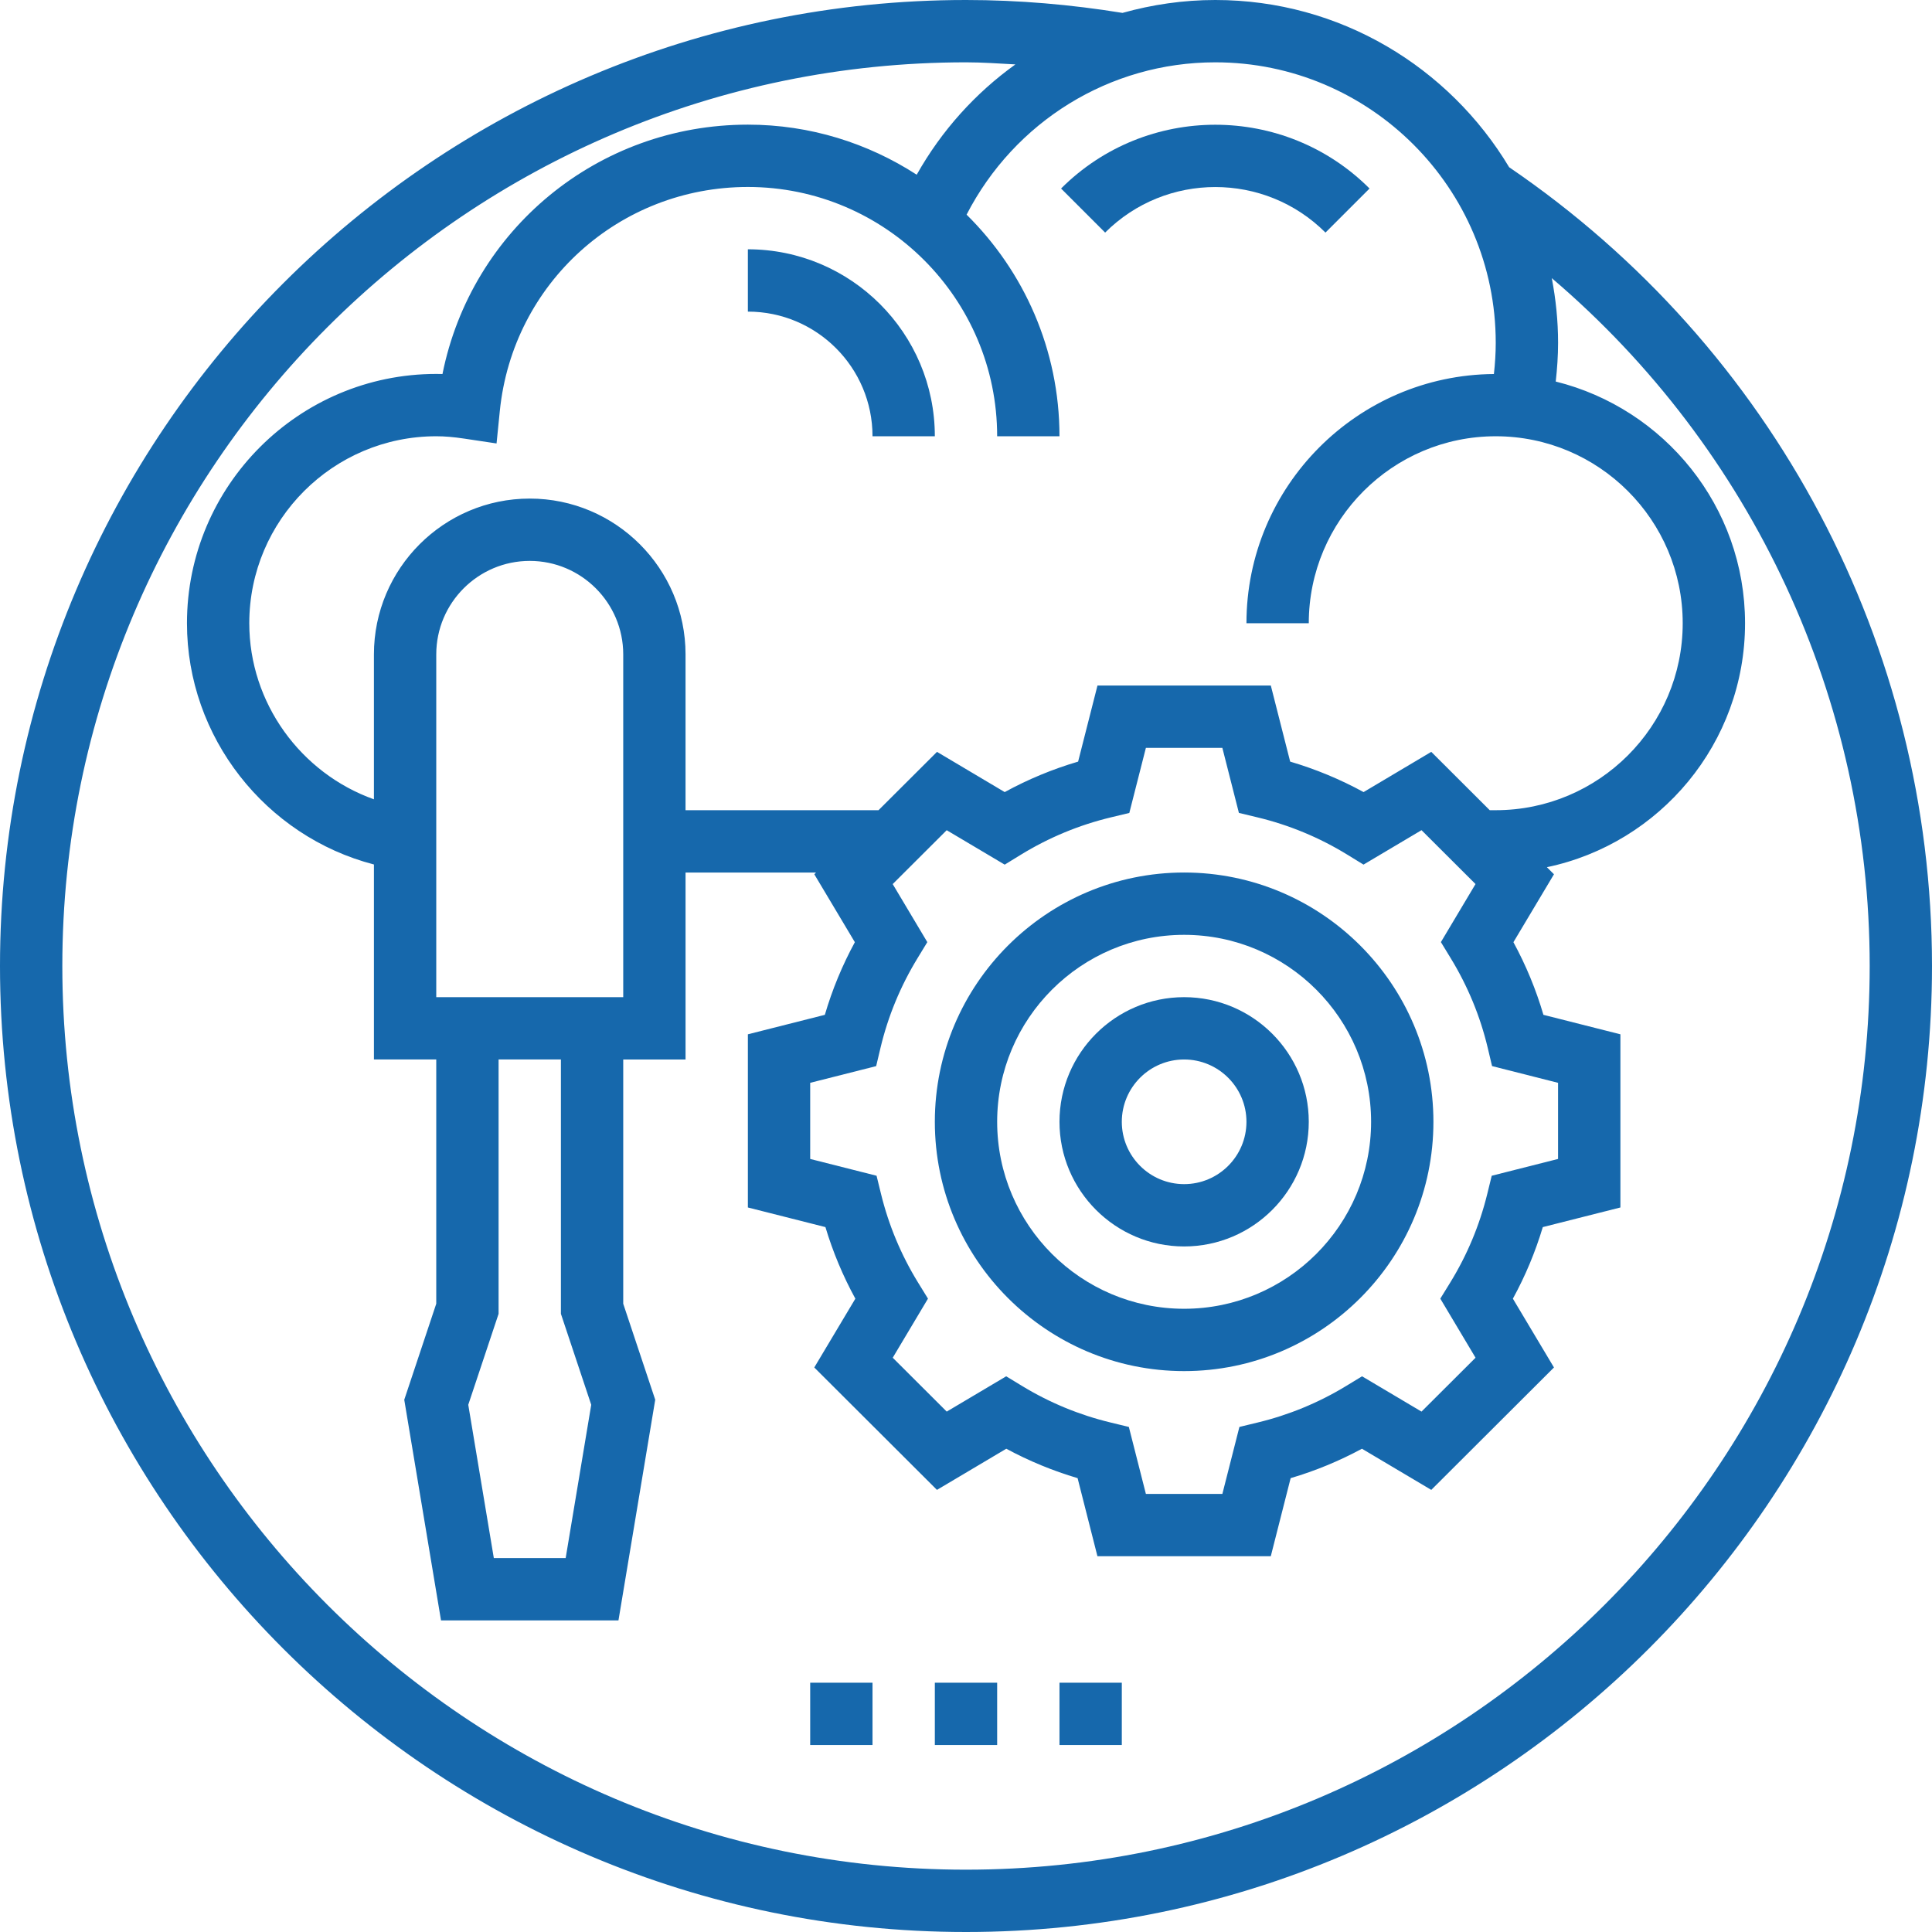
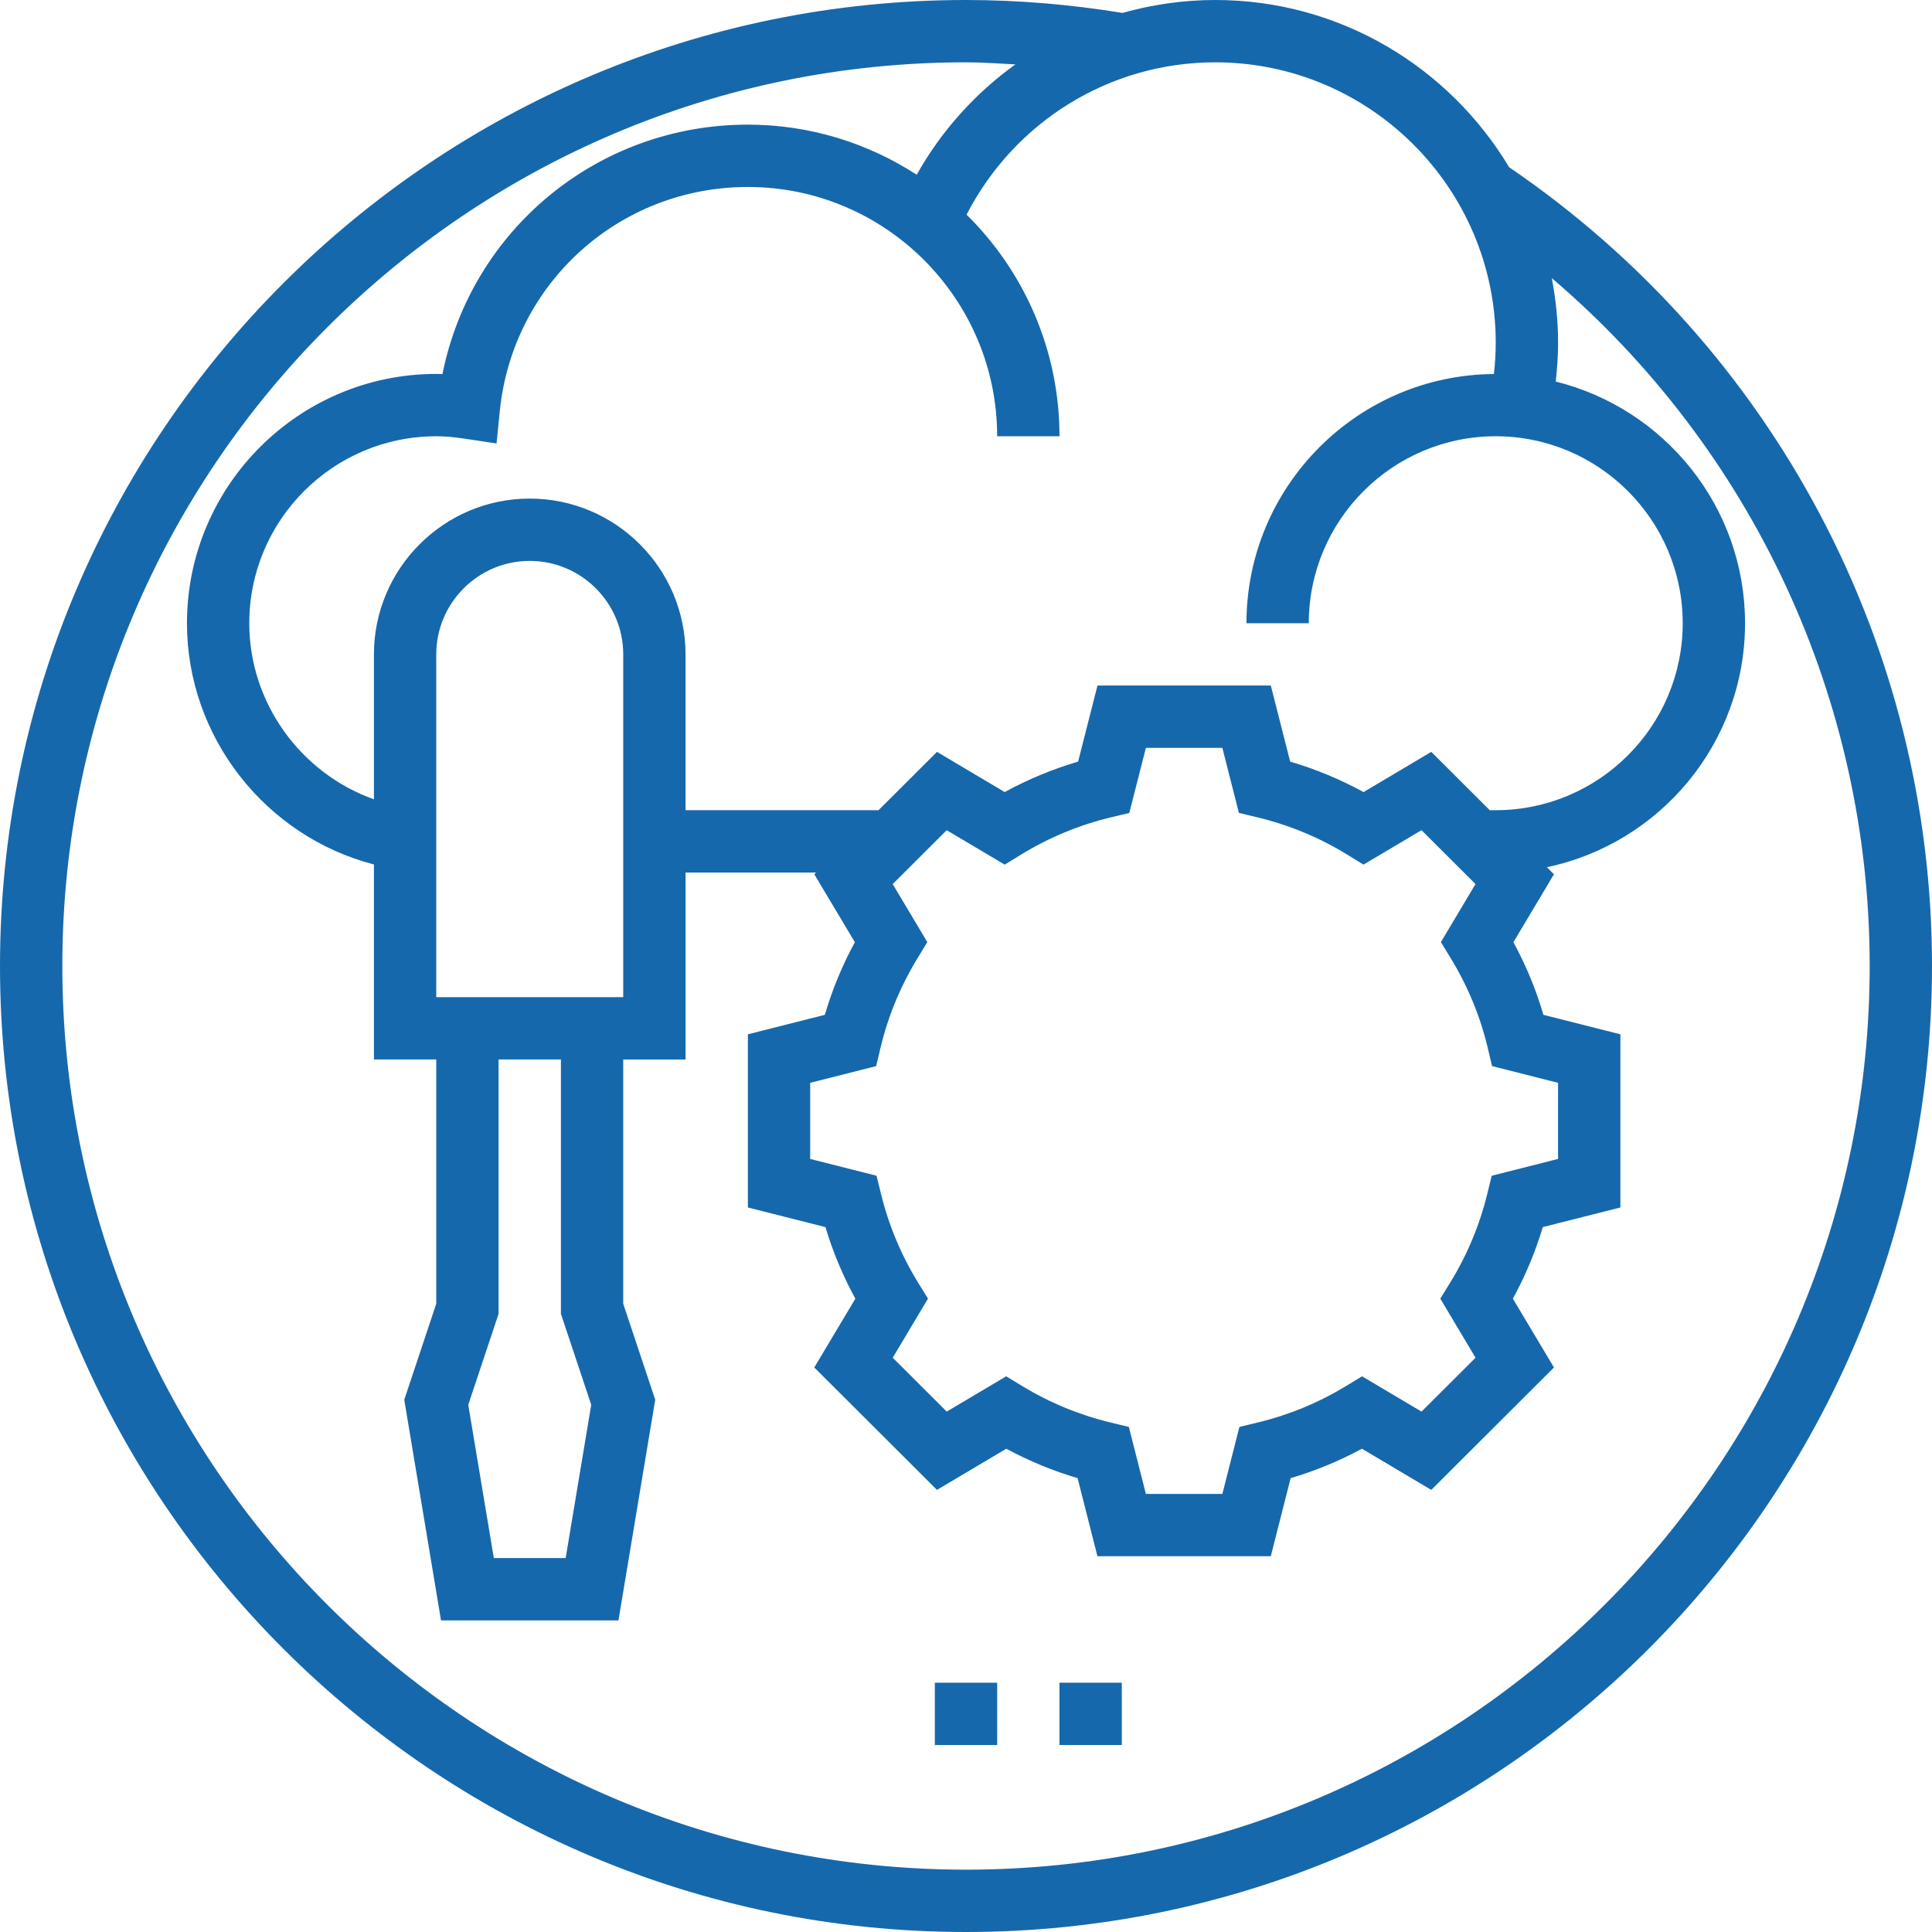
<svg xmlns="http://www.w3.org/2000/svg" height="496pt" viewBox="0 0 496 496" width="496pt" fill="#1668ac">
-   <path d="m304 224c-35.289 0-64 28.711-64 64s28.711 64 64 64 64-28.711 64-64-28.711-64-64-64zm0 112c-26.473 0-48-21.527-48-48s21.527-48 48-48 48 21.527 48 48-21.527 48-48 48zm0 0" />
-   <path d="m304 256c-17.648 0-32 14.352-32 32s14.352 32 32 32 32-14.352 32-32-14.352-32-32-32zm0 48c-8.824 0-16-7.176-16-16s7.176-16 16-16 16 7.176 16 16-7.176 16-16 16zm0 0" />
-   <path d="m340.289 59.711 11.312-11.312c-21.832-21.832-57.363-21.832-79.195 0l11.312 11.312c15.594-15.59 40.969-15.59 56.57 0zm0 0" />
-   <path d="m192 64v16c17.648 0 32 14.352 32 32h16c0-26.473-21.527-48-48-48zm0 0" />
  <path d="m387.441 42.93c-15.395-25.664-43.402-42.93-75.441-42.93-8.199 0-16.191 1.176-23.824 3.312-13.207-2.145-26.695-3.312-40.176-3.312-136.742 0-248 111.258-248 248s111.258 248 248 248 248-111.258 248-248c0-82.207-40.574-158.762-108.559-205.07zm-3.441 45.07c0 2.68-.176 5.359-.473 8.023-35.07.258-63.527 28.848-63.527 63.977h16c0-26.473 21.527-48 48-48s48 21.527 48 48-21.527 48-48 48h-1.543l-15.008-14.977-17.379 10.328c-6-3.281-12.309-5.895-18.848-7.824l-4.965-19.527h-44.504l-4.969 19.527c-6.547 1.93-12.855 4.543-18.848 7.824l-17.379-10.328-15.016 14.977h-49.543v-40c0-22.055-17.945-40-40-40s-40 17.945-40 40v37.207c-18.742-6.68-32-24.68-32-45.207 0-26.473 21.527-48 48-48 2.16 0 4.441.191 7.176.602l8.305 1.246.84-8.352c3.312-32.777 30.68-57.496 63.68-57.496 35.289 0 64 28.711 64 64h16c0-22.246-9.145-42.383-23.848-56.895 12.297-23.859 36.688-39.105 63.848-39.105 39.695 0 72 32.305 72 72zm-5.184 260.566-13.871 13.832-15.266-9.062-4.105 2.496c-7.055 4.289-14.695 7.441-22.695 9.367l-4.688 1.137-4.375 17.199h-19.633l-4.375-17.199-4.688-1.137c-8-1.926-15.641-5.078-22.695-9.367l-4.105-2.496-15.266 9.062-13.863-13.832 9.047-15.168-2.543-4.125c-4.344-7.059-7.543-14.715-9.512-22.754l-1.145-4.672-17.039-4.312v-19.543l16.938-4.289 1.117-4.711c1.93-8.098 5.129-15.832 9.504-23l2.512-4.121-8.887-14.902 13.863-13.832 14.891 8.84 4.117-2.527c7.191-4.418 14.992-7.656 23.176-9.617l4.699-1.129 4.254-16.703h19.633l4.246 16.695 4.699 1.129c8.184 1.961 15.98 5.191 23.176 9.617l4.117 2.527 14.891-8.84 13.863 13.832-8.887 14.902 2.512 4.121c4.375 7.16 7.574 14.895 9.504 23l1.117 4.711 16.945 4.297v19.543l-17.031 4.312-1.145 4.672c-1.969 8.039-5.168 15.688-9.512 22.754l-2.543 4.125zm-227.031 12.082-6.562 39.352h-18.445l-6.562-39.352 7.785-23.352v-65.297h16v65.297zm-39.785-104.648v-88c0-13.23 10.77-24 24-24s24 10.77 24 24v88zm136 224c-127.93 0-232-104.07-232-232s104.07-232 232-232c4.23 0 8.457.312 12.68.535-10.273 7.375-18.961 16.977-25.336 28.32-12.504-8.094-27.367-12.855-43.344-12.855-38.559 0-70.977 27.016-78.406 64.023-.539-.016-1.066-.023-1.594-.023-35.289 0-64 28.711-64 64 0 29.273 20.207 54.734 48 61.938v50.062h16v62.703l-8.215 24.656 9.438 56.641h45.555l9.438-56.648-8.215-24.648v-62.703h16v-48h33.504l-.449.449 10.41 17.438c-3.234 5.945-5.809 12.184-7.703 18.648l-19.762 5v44.457l19.91 5.039c1.914 6.375 4.488 12.527 7.684 18.375l-10.547 17.664 31.496 31.426 17.801-10.566c5.832 3.148 11.961 5.672 18.305 7.551l5.094 20.047h44.504l5.098-20.047c6.344-1.871 12.473-4.402 18.305-7.551l17.801 10.566 31.496-31.426-10.547-17.664c3.203-5.848 5.77-12 7.68-18.375l19.922-5.039v-44.457l-19.762-5c-1.895-6.465-4.469-12.695-7.703-18.648l10.41-17.438-1.816-1.816c29.008-6.074 50.871-31.84 50.871-62.633 0-29.977-20.734-55.129-48.602-62.047.371-3.305.602-6.625.602-9.953 0-5.68-.586-11.215-1.617-16.594 51.488 43.859 81.617 108.113 81.617 176.594 0 127.93-104.07 232-232 232zm0 0" />
  <path d="m240 432h16v16h-16zm0 0" />
  <path d="m272 432h16v16h-16zm0 0" />
-   <path d="m208 432h16v16h-16zm0 0" />
</svg>